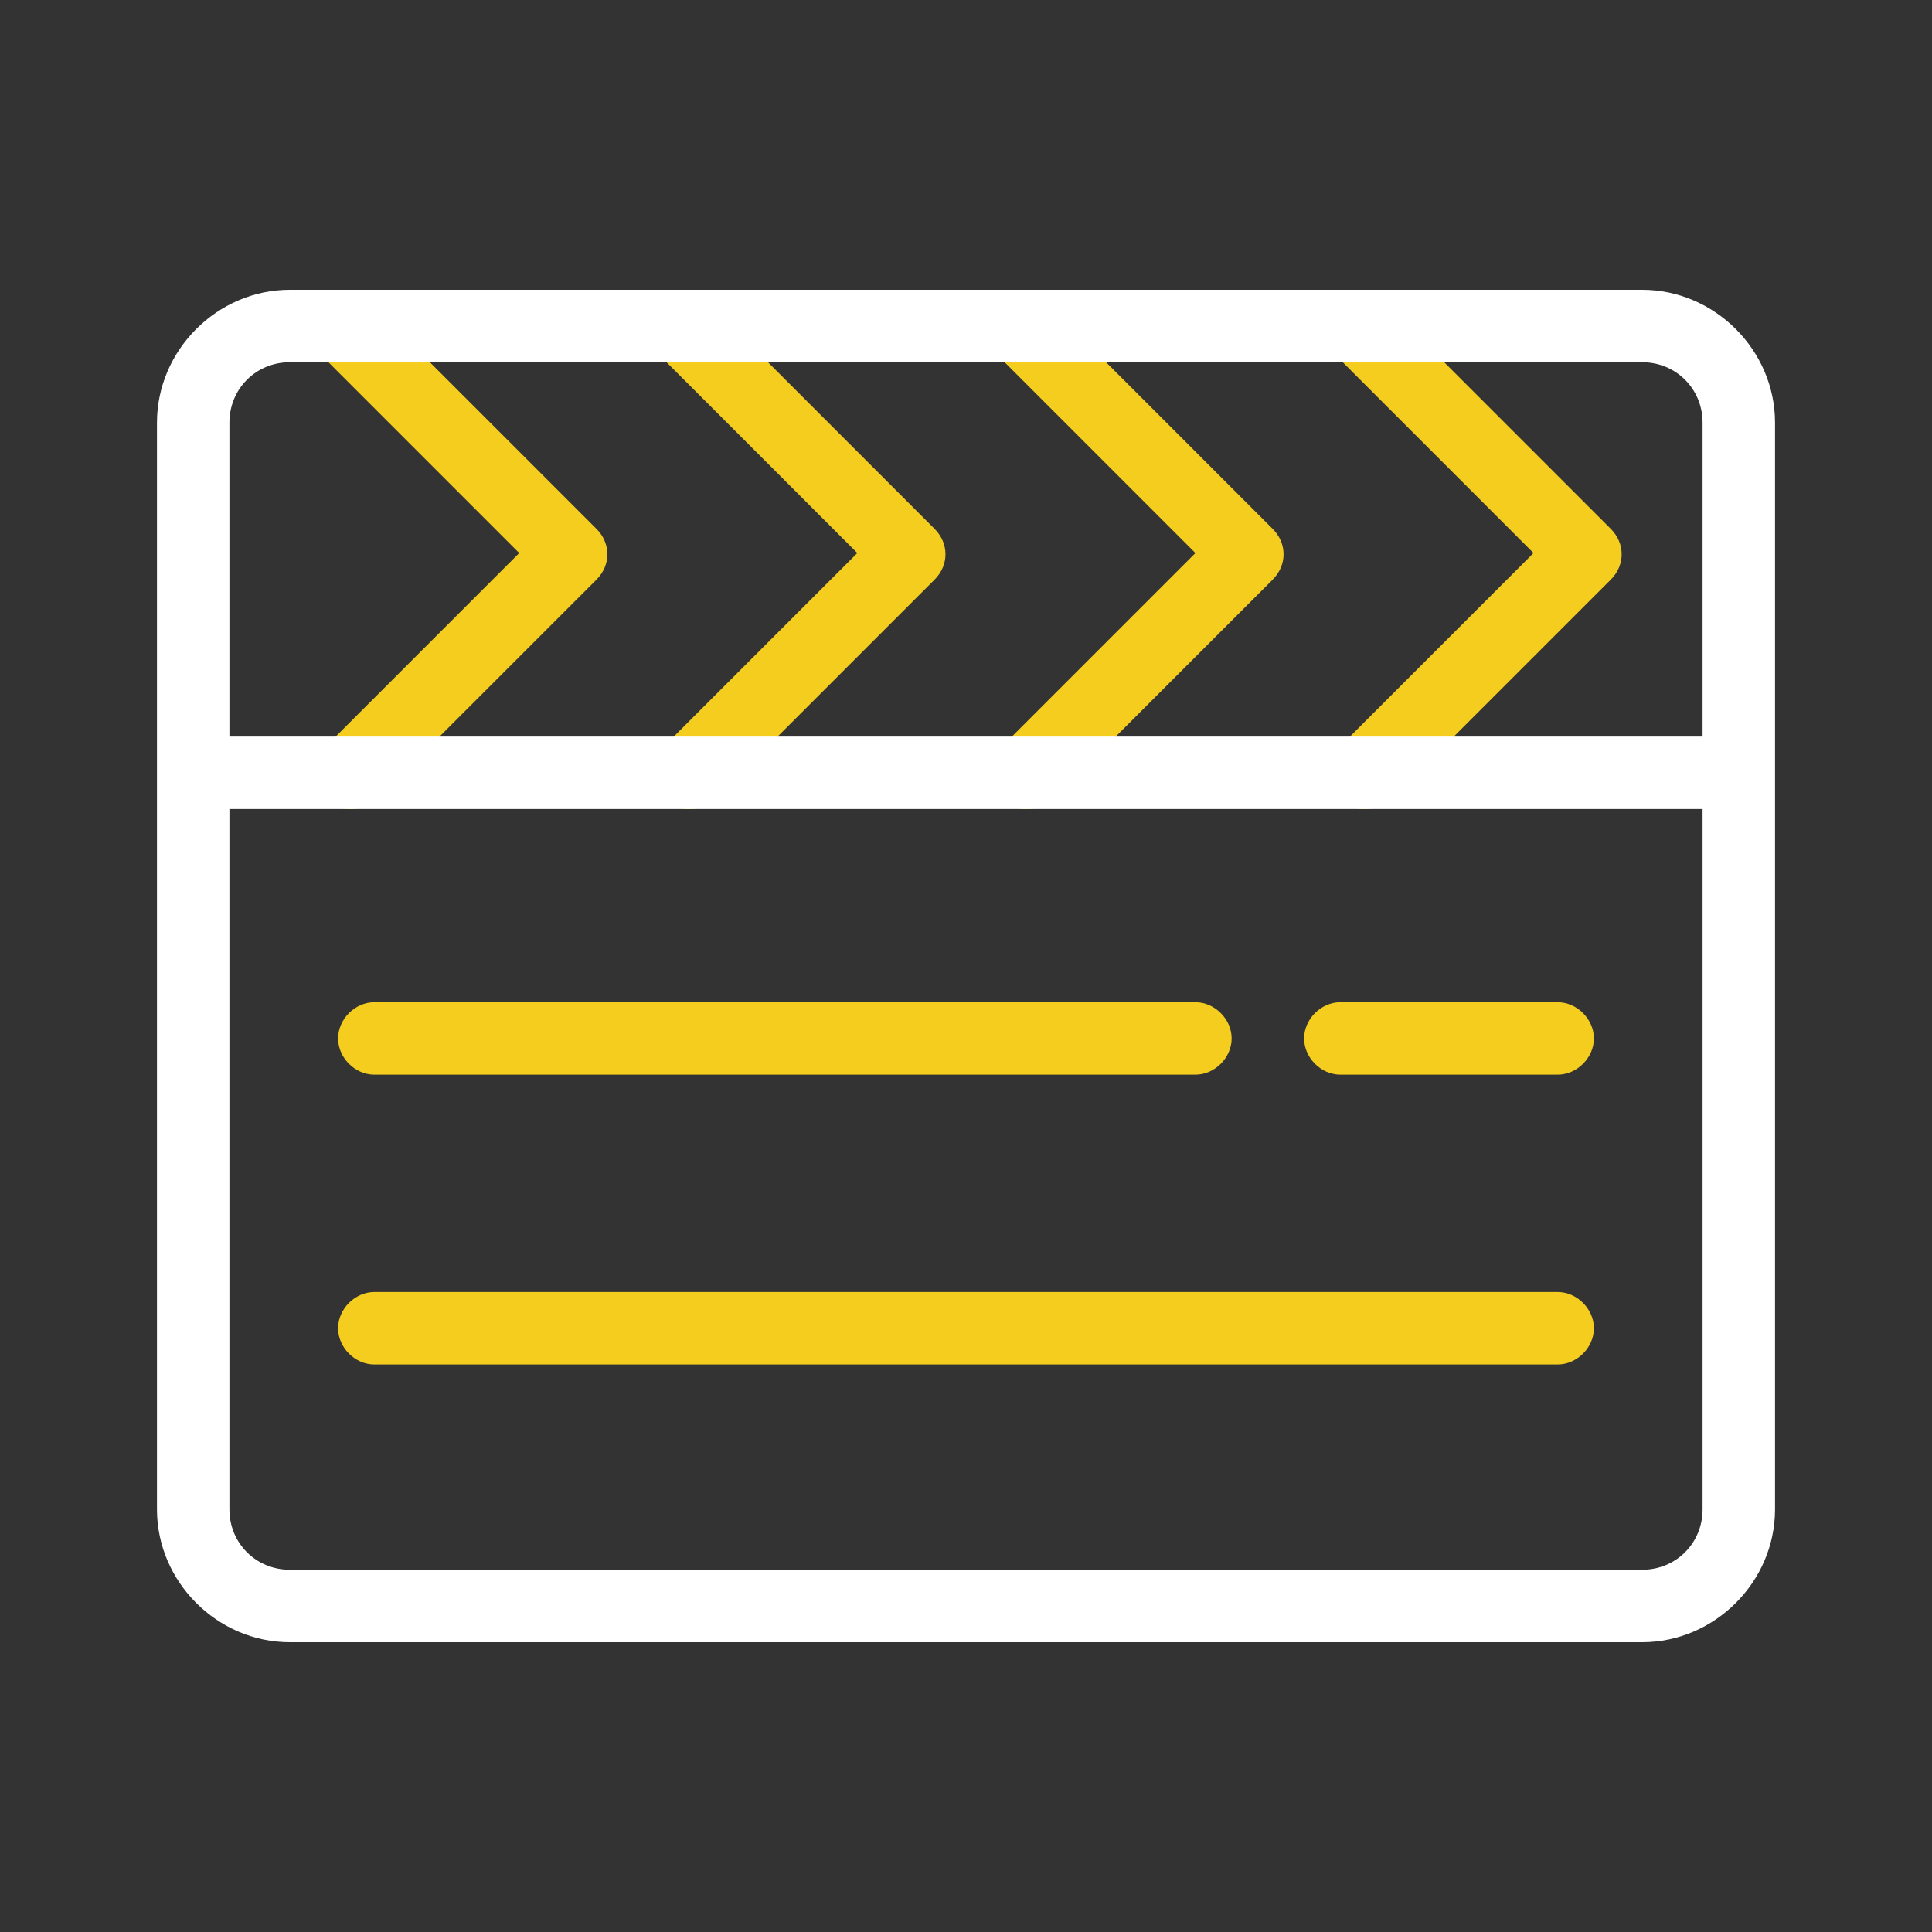
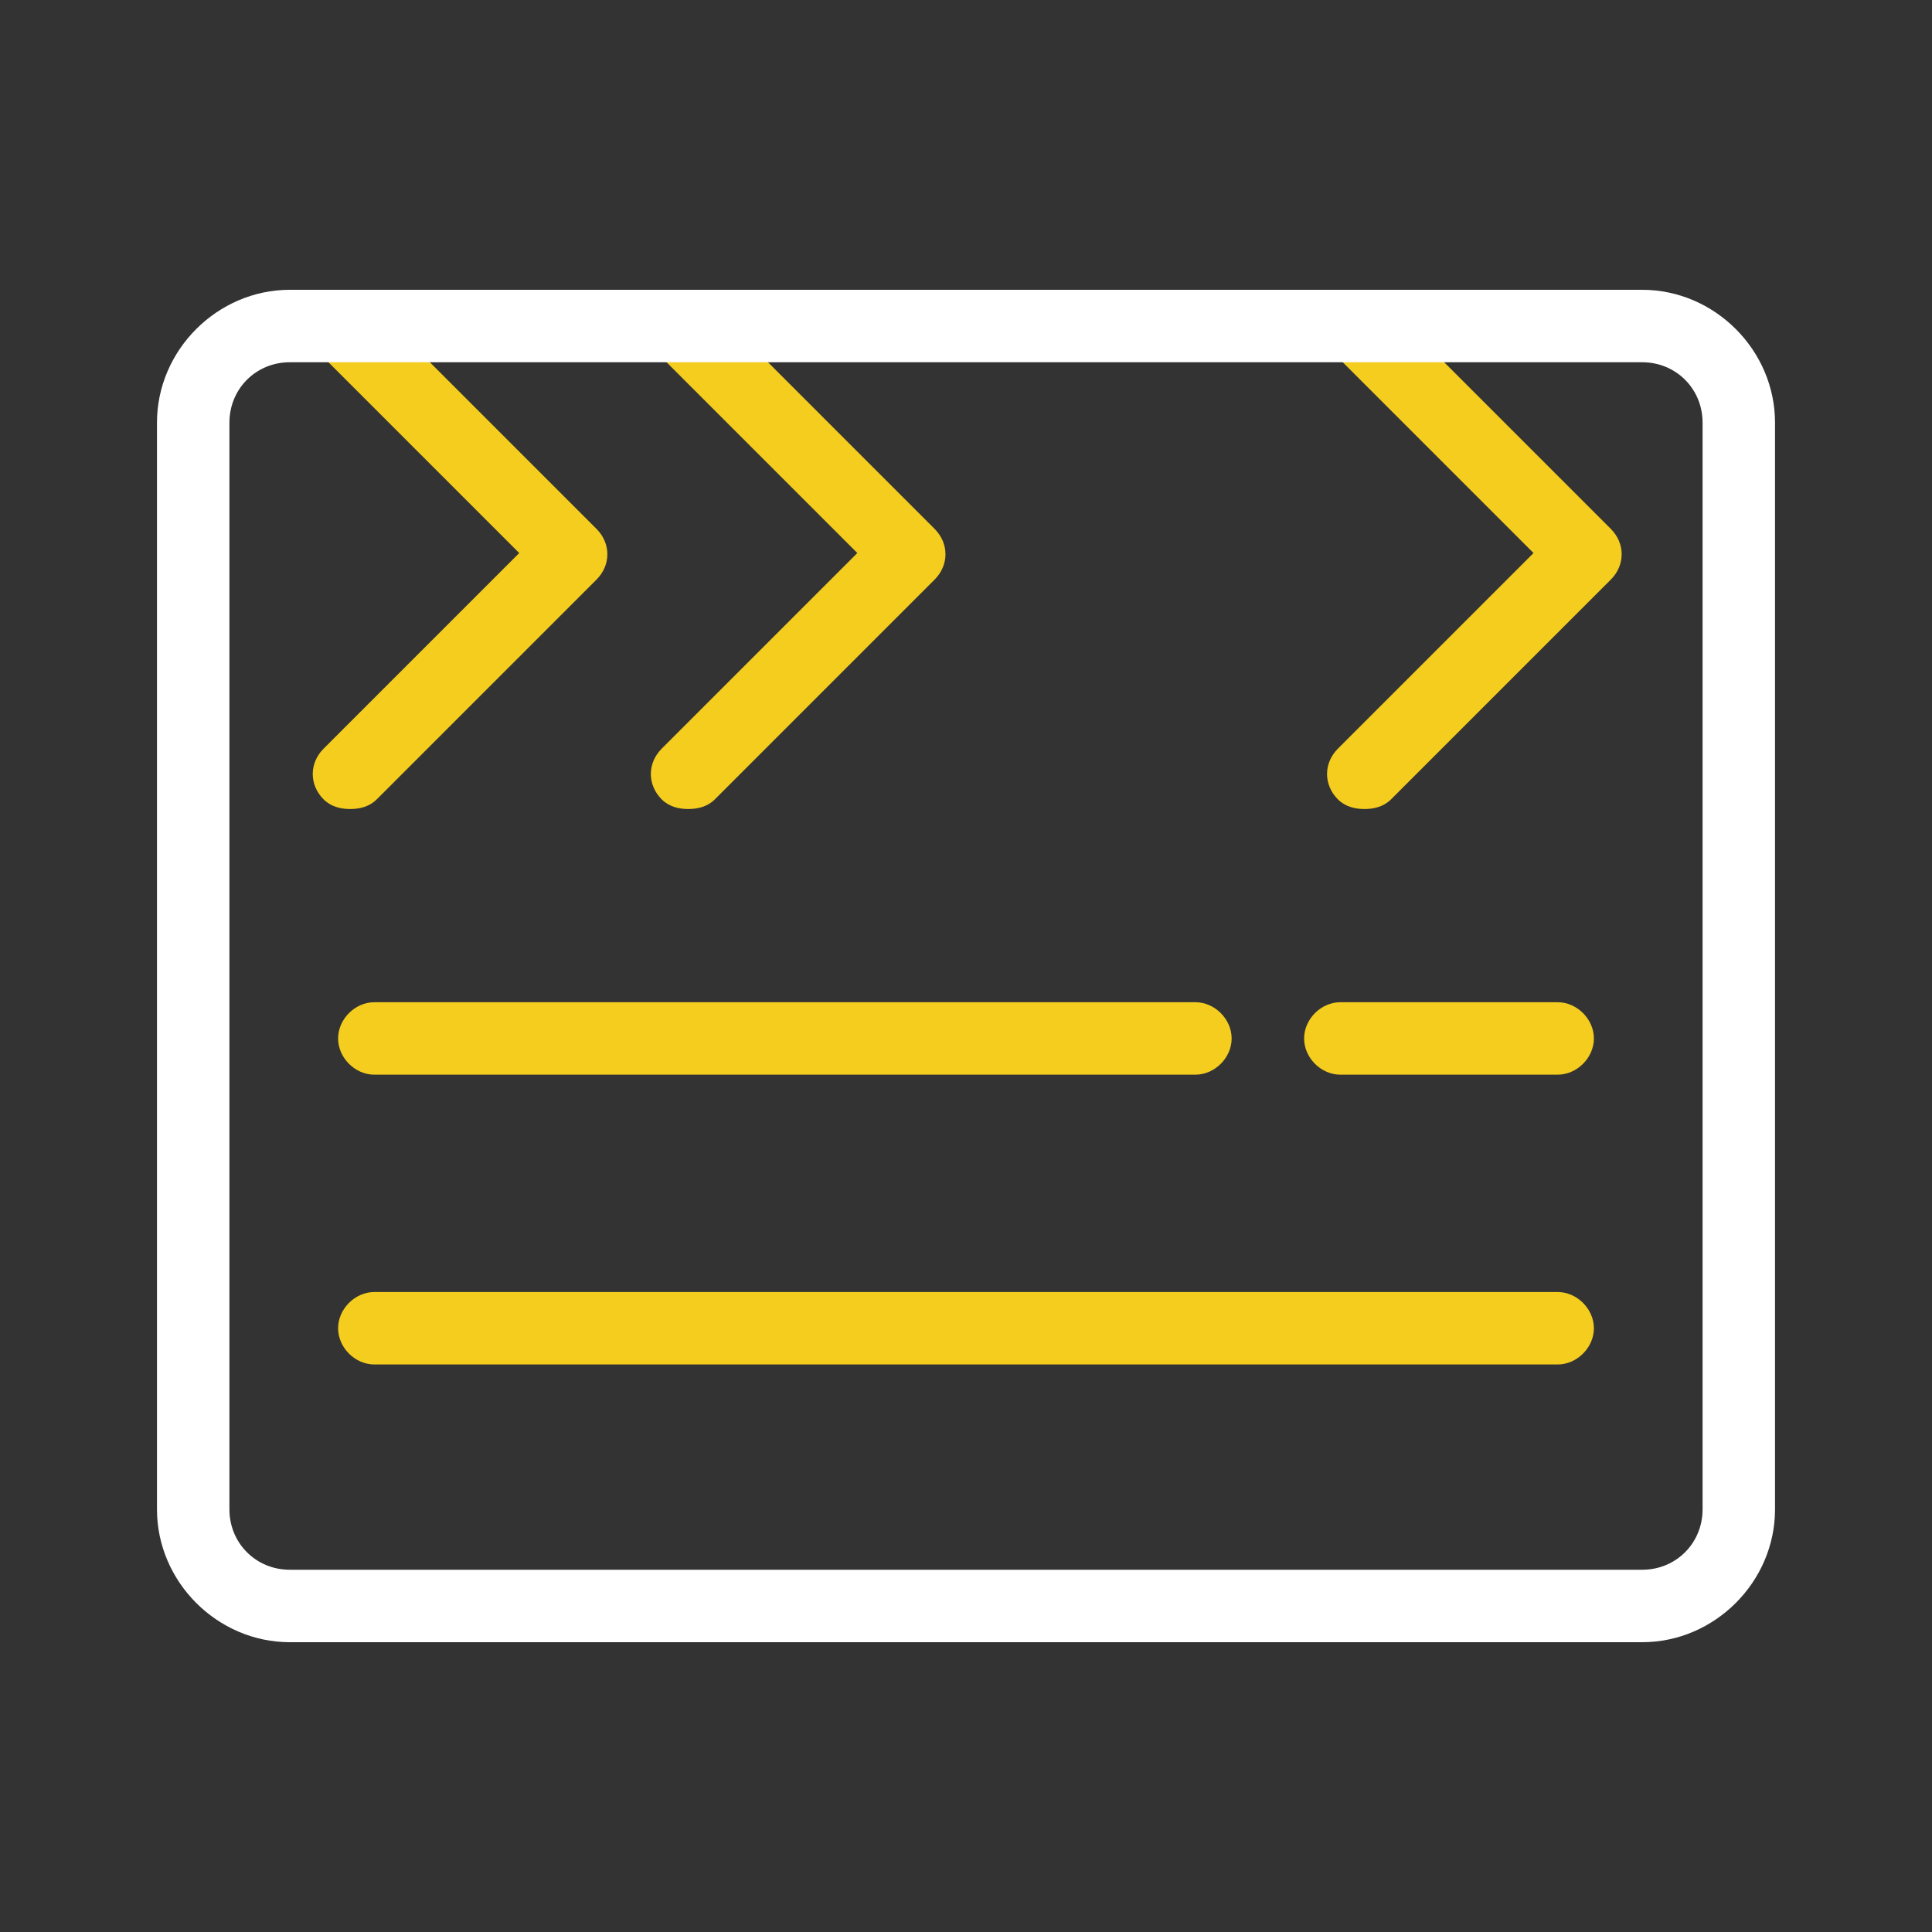
<svg xmlns="http://www.w3.org/2000/svg" id="Layer_1" x="0px" y="0px" viewBox="0 0 80 80" style="enable-background:new 0 0 80 80;" xml:space="preserve">
  <rect x="0" y="0" width="80" height="80" fill="#333333" stroke="none" />
  <style type="text/css"> .st0{fill:#F4CD1F;} .st1{fill:#FFFFFF;} </style>
  <g>
    <path class="st0" d="M14.5,33.5c-0.4,0-0.8-0.1-1.1-0.4c-0.6-0.6-0.6-1.5,0-2.1l8.1-8.1l-8.3-8.3c-0.6-0.6-0.6-1.5,0-2.1 c0.6-0.6,1.5-0.6,2.1,0l9.4,9.4c0.6,0.6,0.6,1.5,0,2.1l-9.1,9.1C15.3,33.4,14.9,33.5,14.5,33.5z" />
    <path class="st0" d="M28.5,33.5c-0.4,0-0.8-0.1-1.1-0.4c-0.6-0.6-0.6-1.5,0-2.1l8.1-8.1l-8.3-8.3c-0.6-0.6-0.6-1.5,0-2.1 c0.6-0.6,1.5-0.6,2.1,0l9.4,9.4c0.6,0.6,0.6,1.5,0,2.1l-9.1,9.1C29.3,33.4,28.9,33.5,28.5,33.5z" />
-     <path class="st0" d="M42.5,33.5c-0.4,0-0.8-0.1-1.1-0.4c-0.6-0.6-0.6-1.5,0-2.1l8.1-8.1l-8.3-8.3c-0.6-0.6-0.6-1.5,0-2.1 c0.6-0.6,1.5-0.6,2.1,0l9.4,9.4c0.6,0.6,0.6,1.5,0,2.1l-9.1,9.1C43.3,33.4,42.9,33.5,42.5,33.5z" />
    <g>
      <path class="st0" d="M64.5,44.5h-9c-0.8,0-1.5-0.7-1.5-1.5s0.7-1.5,1.5-1.5h9c0.8,0,1.5,0.7,1.5,1.5S65.3,44.5,64.5,44.5z" />
      <path class="st0" d="M49.5,44.5h-34c-0.8,0-1.5-0.7-1.5-1.5s0.7-1.5,1.5-1.5h34c0.8,0,1.5,0.7,1.5,1.5S50.3,44.5,49.5,44.5z" />
      <path class="st0" d="M64.5,56.5h-49c-0.8,0-1.5-0.7-1.5-1.5s0.7-1.5,1.5-1.5h49c0.8,0,1.5,0.7,1.5,1.5S65.3,56.5,64.5,56.5z" />
    </g>
    <path class="st0" d="M56.5,33.5c-0.4,0-0.8-0.1-1.1-0.4c-0.6-0.6-0.6-1.5,0-2.1l8.1-8.1l-8.3-8.3c-0.6-0.6-0.6-1.5,0-2.1 c0.6-0.6,1.5-0.6,2.1,0l9.4,9.4c0.6,0.6,0.6,1.5,0,2.1l-9.1,9.1C57.3,33.4,56.9,33.5,56.5,33.5z" />
    <path class="st1" d="M68,68H12c-3,0-5.5-2.5-5.5-5.5v-45c0-3,2.5-5.5,5.5-5.5h56c3,0,5.5,2.5,5.5,5.5v45C73.5,65.5,71,68,68,68z M12,15c-1.4,0-2.5,1.1-2.5,2.5v45c0,1.4,1.1,2.5,2.5,2.5h56c1.4,0,2.5-1.1,2.5-2.5v-45c0-1.4-1.1-2.5-2.5-2.5H12z" />
-     <path class="st1" d="M71.5,33.5h-63C7.7,33.5,7,32.8,7,32s0.7-1.5,1.5-1.5h63c0.8,0,1.5,0.7,1.5,1.5S72.3,33.5,71.5,33.5z" />
  </g>
</svg>